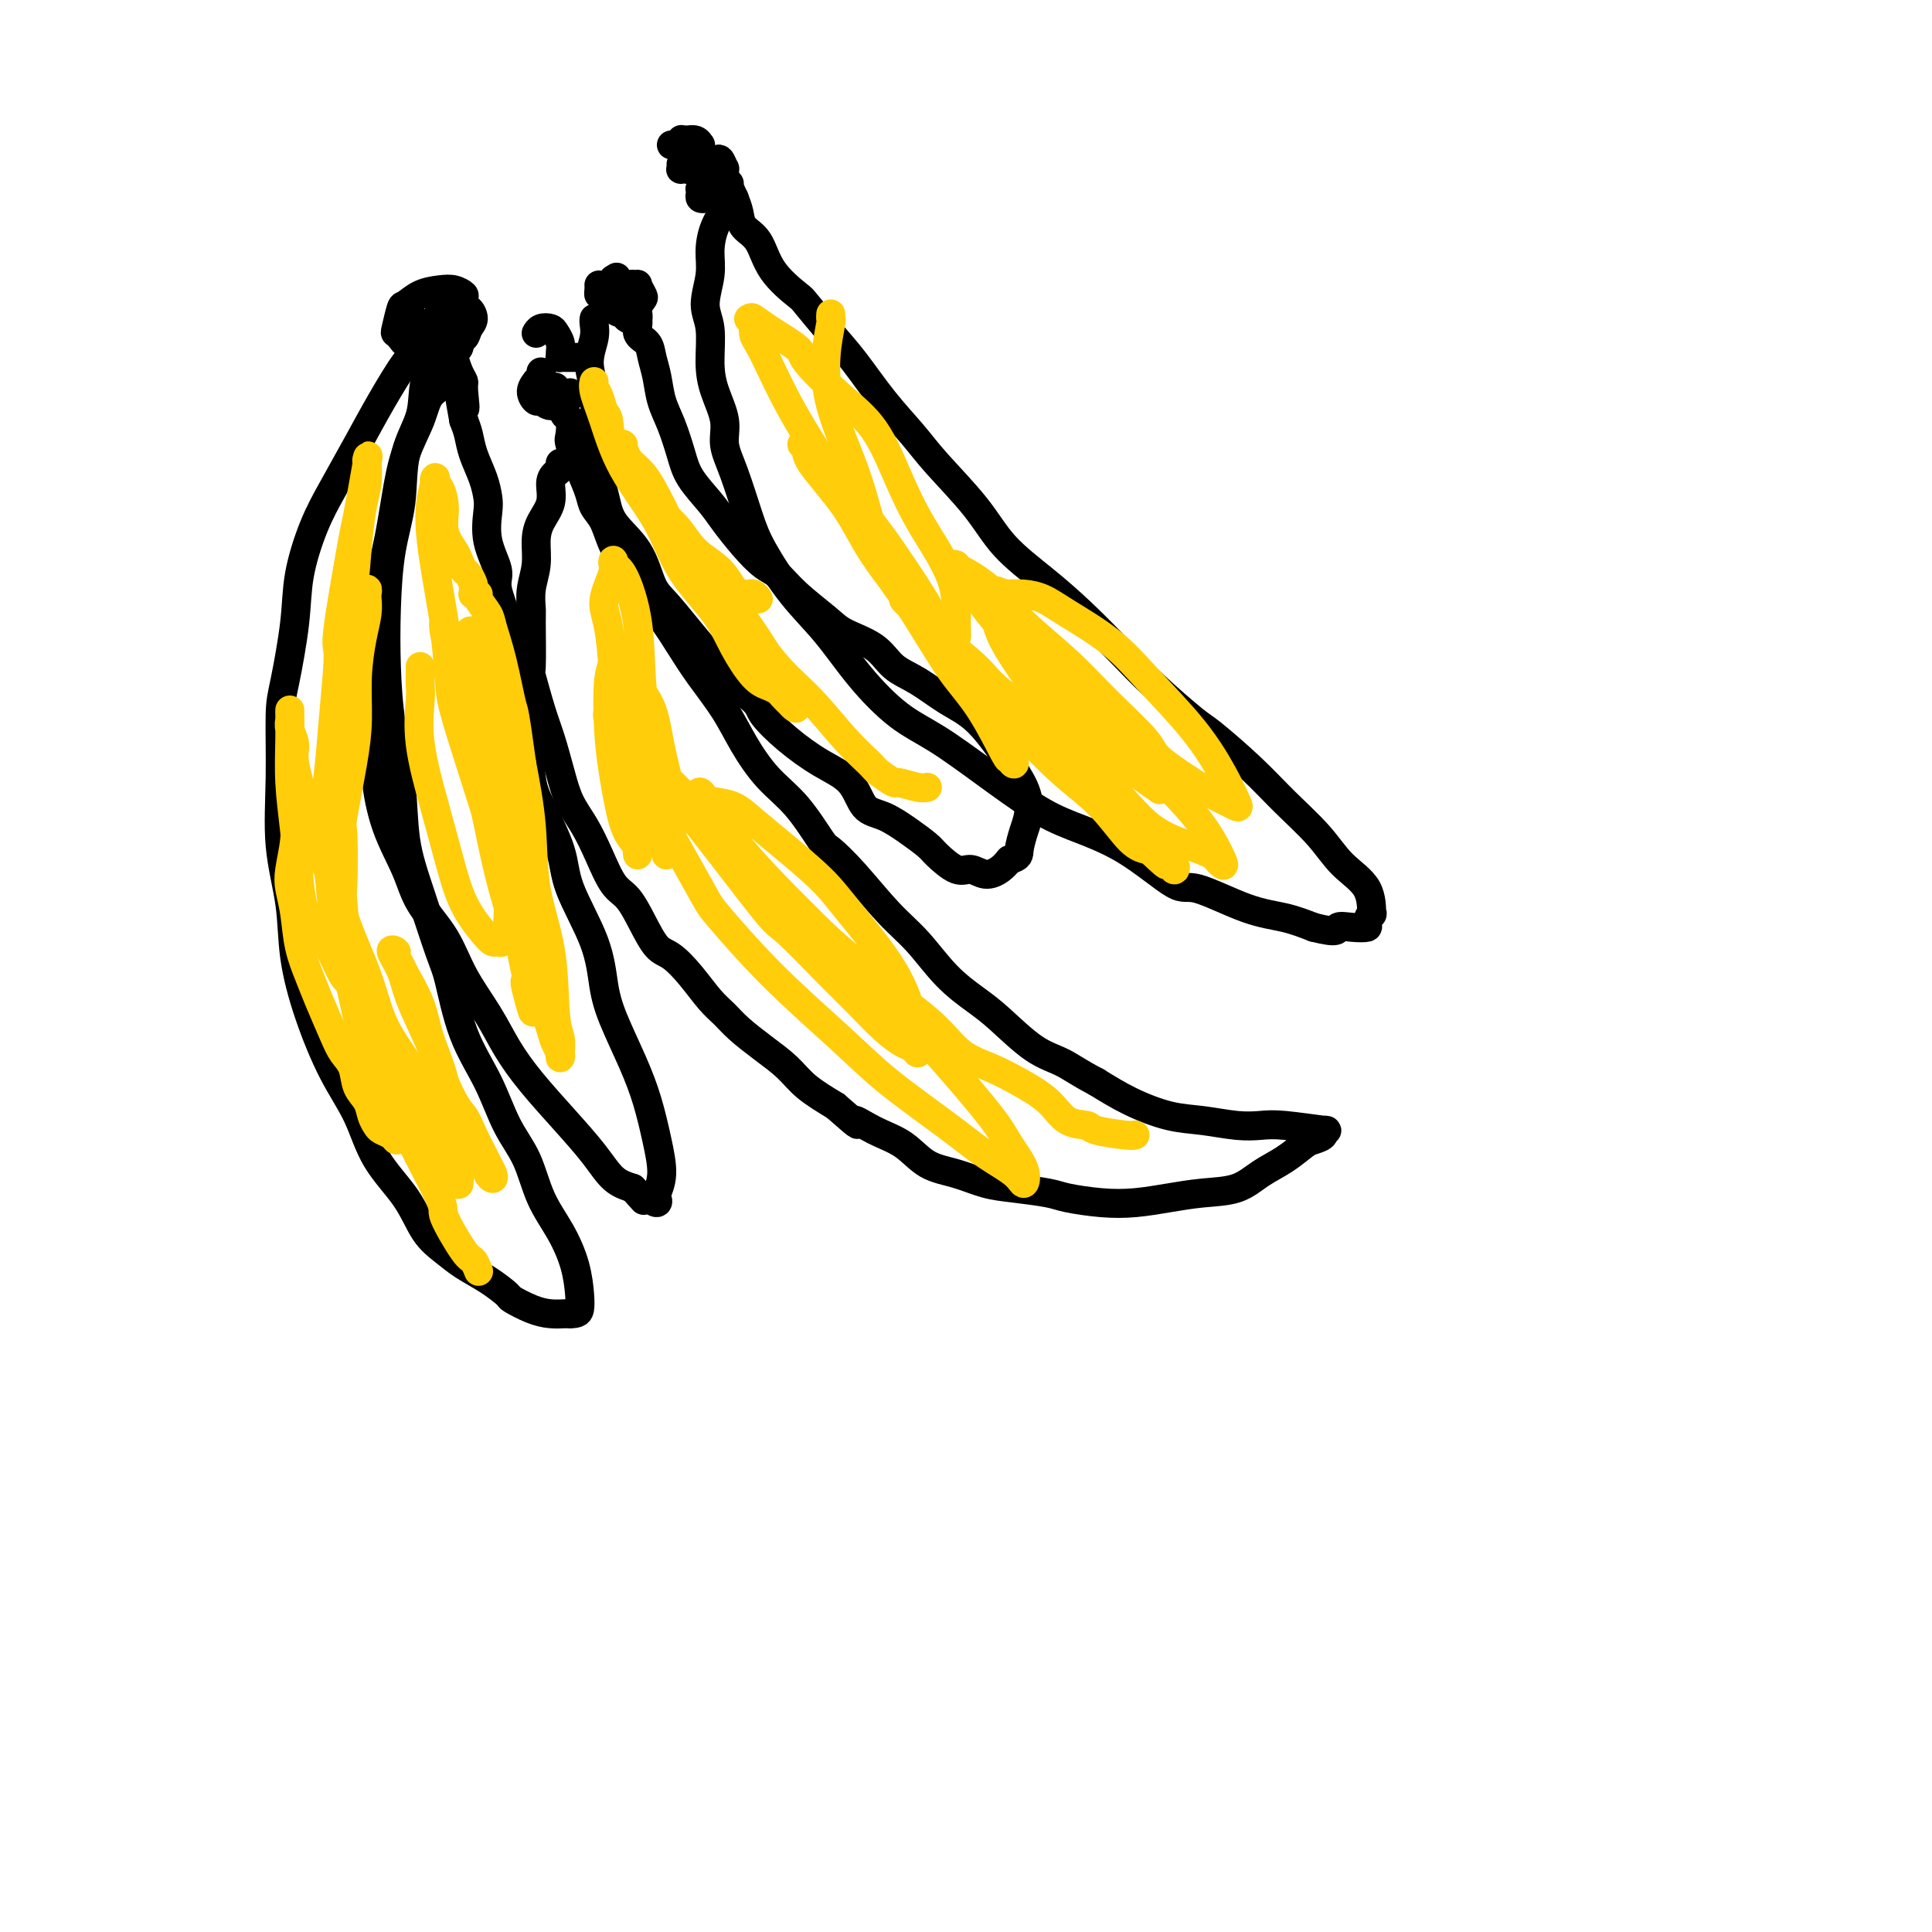
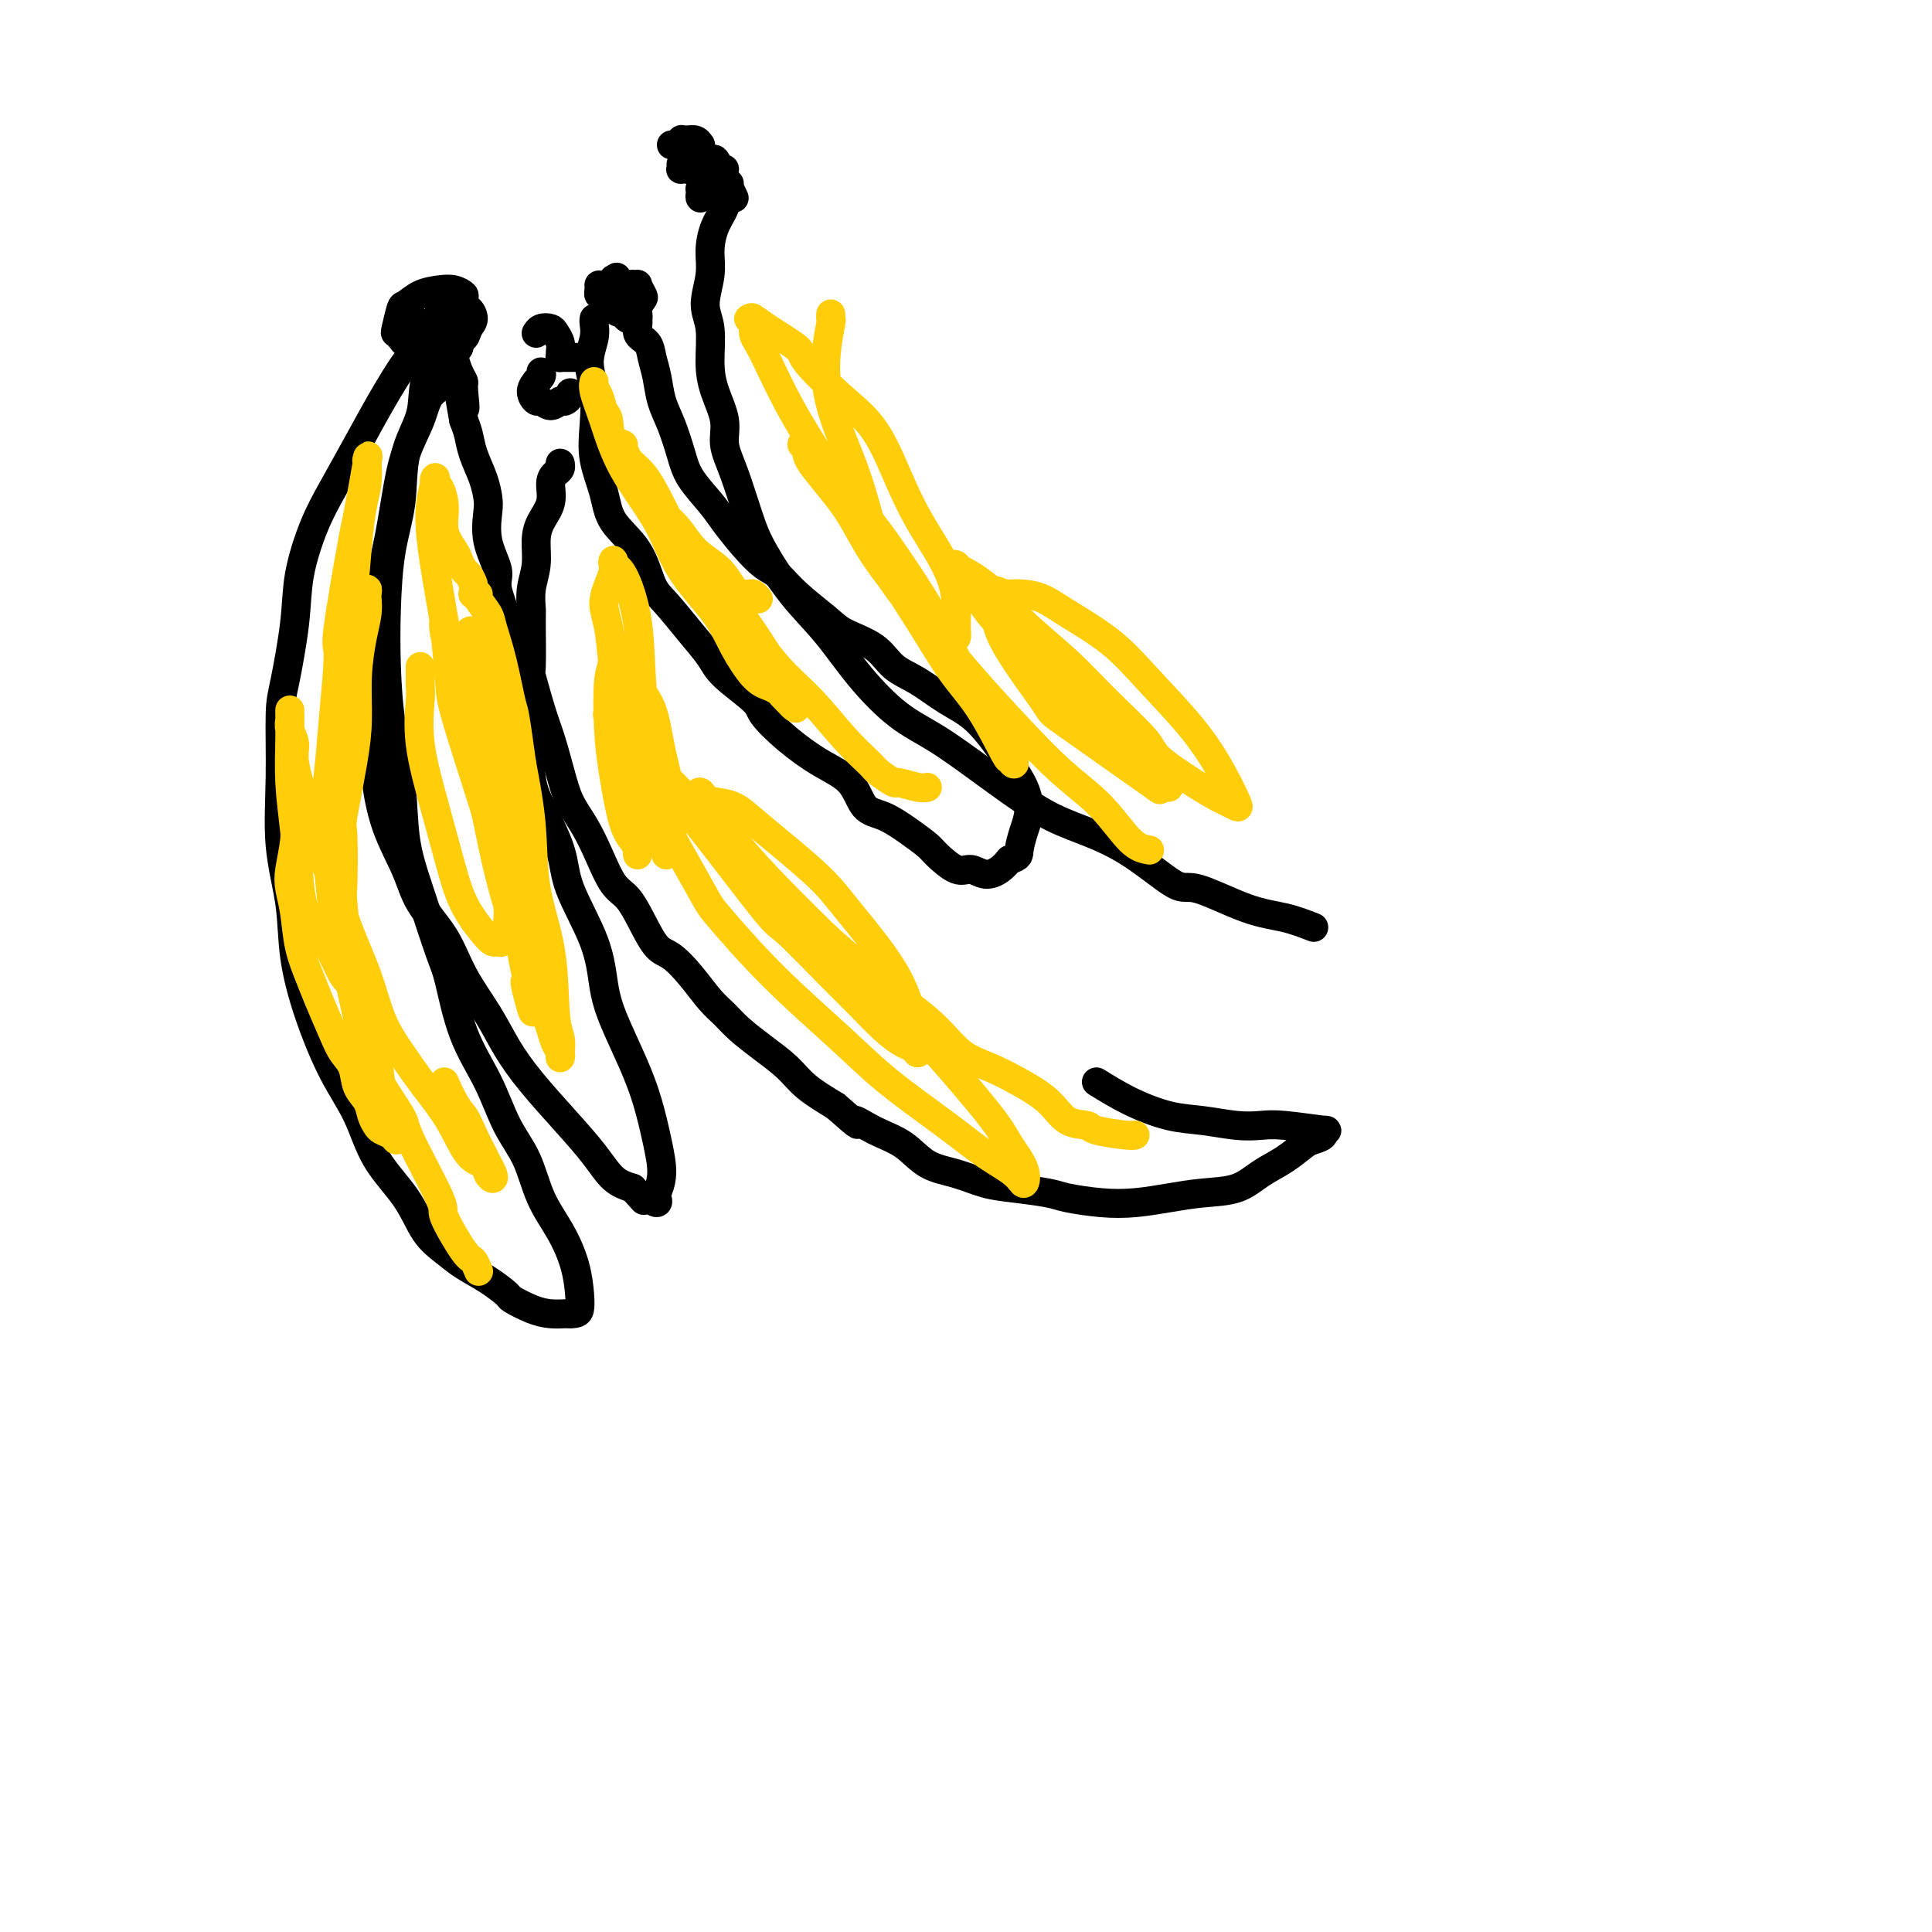
<svg xmlns="http://www.w3.org/2000/svg" viewBox="0 0 400 400" version="1.1">
  <g fill="none" stroke="rgb(0,0,0)" stroke-width="6" stroke-linecap="round" stroke-linejoin="round">
    <path d="M116,96c-0.021,-0.092 -0.042,-0.185 0,0c0.042,0.185 0.148,0.646 0,1c-0.148,0.354 -0.552,0.600 -1,1c-0.448,0.400 -0.942,0.956 -1,2c-0.058,1.044 0.320,2.578 0,4c-0.320,1.422 -1.340,2.731 -2,4c-0.660,1.269 -0.962,2.496 -1,4c-0.038,1.504 0.186,3.284 0,5c-0.186,1.716 -0.784,3.368 -1,5c-0.216,1.632 -0.052,3.244 0,4c0.052,0.756 -0.008,0.657 0,3c0.008,2.343 0.085,7.129 0,9c-0.085,1.871 -0.333,0.828 0,2c0.333,1.172 1.247,4.559 2,7c0.753,2.441 1.345,3.935 2,6c0.655,2.065 1.372,4.700 2,7c0.628,2.300 1.168,4.266 2,6c0.832,1.734 1.955,3.235 3,5c1.045,1.765 2.012,3.793 3,6c0.988,2.207 1.996,4.592 3,6c1.004,1.408 2.004,1.838 3,3c0.996,1.162 1.989,3.056 3,5c1.011,1.944 2.042,3.938 3,5c0.958,1.062 1.844,1.193 3,2c1.156,0.807 2.583,2.291 4,4c1.417,1.709 2.823,3.643 4,5c1.177,1.357 2.126,2.137 3,3c0.874,0.863 1.673,1.809 3,3c1.327,1.191 3.180,2.629 5,4c1.820,1.371 3.605,2.677 5,4c1.395,1.323 2.398,2.664 4,4c1.602,1.336 3.801,2.668 6,4" />
    <path d="M173,229c6.468,5.696 4.139,3.437 4,3c-0.139,-0.437 1.910,0.947 4,2c2.090,1.053 4.219,1.774 6,3c1.781,1.226 3.215,2.959 5,4c1.785,1.041 3.920,1.392 6,2c2.080,0.608 4.105,1.473 6,2c1.895,0.527 3.659,0.716 6,1c2.341,0.284 5.257,0.662 7,1c1.743,0.338 2.312,0.637 4,1c1.688,0.363 4.495,0.789 7,1c2.505,0.211 4.707,0.205 7,0c2.293,-0.205 4.679,-0.610 7,-1c2.321,-0.390 4.579,-0.766 7,-1c2.421,-0.234 5.004,-0.325 7,-1c1.996,-0.675 3.404,-1.935 5,-3c1.596,-1.065 3.378,-1.936 5,-3c1.622,-1.064 3.083,-2.323 4,-3c0.917,-0.677 1.292,-0.774 2,-1c0.708,-0.226 1.751,-0.583 2,-1c0.249,-0.417 -0.297,-0.896 0,-1c0.297,-0.104 1.435,0.165 0,0c-1.435,-0.165 -5.444,-0.764 -8,-1c-2.556,-0.236 -3.658,-0.110 -5,0c-1.342,0.110 -2.923,0.203 -5,0c-2.077,-0.203 -4.649,-0.704 -7,-1c-2.351,-0.296 -4.479,-0.387 -7,-1c-2.521,-0.613 -5.435,-1.746 -8,-3c-2.565,-1.254 -4.783,-2.627 -7,-4" />
-     <path d="M227,224c-3.639,-1.891 -5.238,-3.118 -7,-4c-1.762,-0.882 -3.688,-1.417 -6,-3c-2.312,-1.583 -5.011,-4.212 -7,-6c-1.989,-1.788 -3.269,-2.735 -5,-4c-1.731,-1.265 -3.914,-2.847 -6,-5c-2.086,-2.153 -4.076,-4.876 -6,-7c-1.924,-2.124 -3.783,-3.649 -6,-6c-2.217,-2.351 -4.791,-5.529 -7,-8c-2.209,-2.471 -4.054,-4.234 -5,-5c-0.946,-0.766 -0.993,-0.534 -2,-2c-1.007,-1.466 -2.975,-4.631 -5,-7c-2.025,-2.369 -4.106,-3.941 -6,-6c-1.894,-2.059 -3.601,-4.605 -5,-7c-1.399,-2.395 -2.489,-4.639 -4,-7c-1.511,-2.361 -3.443,-4.840 -5,-7c-1.557,-2.160 -2.739,-4.001 -4,-6c-1.261,-1.999 -2.603,-4.156 -4,-6c-1.397,-1.844 -2.851,-3.375 -4,-5c-1.149,-1.625 -1.995,-3.343 -3,-5c-1.005,-1.657 -2.170,-3.253 -3,-5c-0.830,-1.747 -1.326,-3.645 -2,-5c-0.674,-1.355 -1.526,-2.168 -2,-3c-0.474,-0.832 -0.571,-1.684 -1,-3c-0.429,-1.316 -1.190,-3.097 -2,-5c-0.810,-1.903 -1.670,-3.928 -2,-5c-0.330,-1.072 -0.131,-1.191 0,-2c0.131,-0.809 0.195,-2.308 0,-3c-0.195,-0.692 -0.650,-0.577 -1,-1c-0.350,-0.423 -0.594,-1.383 -1,-2c-0.406,-0.617 -0.973,-0.891 -1,-1c-0.027,-0.109 0.487,-0.055 1,0" />
-     <path d="M116,83c-1.833,-5.000 -0.917,-2.500 0,0" />
    <path d="M151,40c-0.409,-0.076 -0.818,-0.153 -1,0c-0.182,0.153 -0.139,0.534 0,1c0.139,0.466 0.372,1.016 0,2c-0.372,0.984 -1.350,2.403 -2,4c-0.650,1.597 -0.973,3.374 -1,5c-0.027,1.626 0.243,3.101 0,5c-0.243,1.899 -1.000,4.222 -1,6c-0.000,1.778 0.755,3.009 1,5c0.245,1.991 -0.020,4.741 0,7c0.020,2.259 0.327,4.028 1,6c0.673,1.972 1.714,4.148 2,6c0.286,1.852 -0.183,3.382 0,5c0.183,1.618 1.019,3.325 2,6c0.981,2.675 2.107,6.319 3,9c0.893,2.681 1.552,4.398 3,7c1.448,2.602 3.685,6.090 6,9c2.315,2.910 4.709,5.241 7,8c2.291,2.759 4.481,5.946 7,9c2.519,3.054 5.369,5.975 8,8c2.631,2.025 5.045,3.153 8,5c2.955,1.847 6.451,4.412 10,7c3.549,2.588 7.150,5.197 10,7c2.850,1.803 4.948,2.798 8,4c3.052,1.202 7.056,2.612 11,5c3.944,2.388 7.828,5.756 10,7c2.172,1.244 2.634,0.364 5,1c2.366,0.636 6.637,2.787 10,4c3.363,1.213 5.818,1.490 8,2c2.182,0.510 4.091,1.255 6,2" />
-     <path d="M272,192c5.487,1.394 4.703,0.379 5,0c0.297,-0.379 1.673,-0.122 3,0c1.327,0.122 2.605,0.109 3,0c0.395,-0.109 -0.091,-0.313 0,-1c0.091,-0.687 0.761,-1.858 1,-2c0.239,-0.142 0.046,0.743 0,0c-0.046,-0.743 0.053,-3.115 -1,-5c-1.053,-1.885 -3.259,-3.283 -5,-5c-1.741,-1.717 -3.017,-3.754 -5,-6c-1.983,-2.246 -4.671,-4.700 -7,-7c-2.329,-2.300 -4.297,-4.447 -7,-7c-2.703,-2.553 -6.142,-5.514 -8,-7c-1.858,-1.486 -2.135,-1.497 -4,-3c-1.865,-1.503 -5.317,-4.496 -8,-7c-2.683,-2.504 -4.597,-4.518 -7,-7c-2.403,-2.482 -5.293,-5.433 -8,-8c-2.707,-2.567 -5.229,-4.750 -8,-7c-2.771,-2.250 -5.790,-4.566 -8,-7c-2.210,-2.434 -3.613,-4.986 -6,-8c-2.387,-3.014 -5.760,-6.491 -8,-9c-2.240,-2.509 -3.346,-4.049 -5,-6c-1.654,-1.951 -3.854,-4.313 -6,-7c-2.146,-2.687 -4.238,-5.700 -6,-8c-1.762,-2.300 -3.195,-3.887 -5,-6c-1.805,-2.113 -3.983,-4.754 -5,-6c-1.017,-1.246 -0.874,-1.099 -2,-2c-1.126,-0.901 -3.520,-2.849 -5,-5c-1.480,-2.151 -2.046,-4.504 -3,-6c-0.954,-1.496 -2.295,-2.133 -3,-3c-0.705,-0.867 -0.773,-1.962 -1,-3c-0.227,-1.038 -0.614,-2.019 -1,-3" />
    <path d="M152,41c-1.467,-3.000 -1.133,-3.000 -1,-3c0.133,0.000 0.067,0.000 0,0" />
    <path d="M88,71c-0.338,-0.216 -0.676,-0.431 -1,0c-0.324,0.431 -0.635,1.509 -1,2c-0.365,0.491 -0.786,0.395 -2,2c-1.214,1.605 -3.222,4.912 -5,8c-1.778,3.088 -3.326,5.957 -5,9c-1.674,3.043 -3.474,6.260 -5,9c-1.526,2.740 -2.777,5.002 -4,8c-1.223,2.998 -2.418,6.732 -3,10c-0.582,3.268 -0.550,6.070 -1,10c-0.450,3.930 -1.381,8.987 -2,12c-0.619,3.013 -0.924,3.981 -1,7c-0.076,3.019 0.078,8.090 0,13c-0.078,4.910 -0.388,9.658 0,14c0.388,4.342 1.476,8.279 2,12c0.524,3.721 0.486,7.227 1,11c0.514,3.773 1.579,7.812 3,12c1.421,4.188 3.198,8.525 5,12c1.802,3.475 3.630,6.089 5,9c1.370,2.911 2.283,6.120 4,9c1.717,2.880 4.236,5.431 6,8c1.764,2.569 2.771,5.154 4,7c1.229,1.846 2.680,2.952 4,4c1.320,1.048 2.509,2.039 4,3c1.491,0.961 3.284,1.893 5,3c1.716,1.107 3.356,2.388 4,3c0.644,0.612 0.291,0.556 1,1c0.709,0.444 2.479,1.387 4,2c1.521,0.613 2.794,0.896 4,1c1.206,0.104 2.345,0.030 3,0c0.655,-0.030 0.828,-0.015 1,0" />
    <path d="M118,272c1.683,0.037 1.892,-0.370 2,-1c0.108,-0.630 0.116,-1.482 0,-3c-0.116,-1.518 -0.355,-3.700 -1,-6c-0.645,-2.300 -1.697,-4.716 -3,-7c-1.303,-2.284 -2.859,-4.436 -4,-7c-1.141,-2.564 -1.867,-5.541 -3,-8c-1.133,-2.459 -2.672,-4.401 -4,-7c-1.328,-2.599 -2.445,-5.854 -4,-9c-1.555,-3.146 -3.548,-6.184 -5,-10c-1.452,-3.816 -2.363,-8.410 -3,-11c-0.637,-2.590 -1.000,-3.177 -2,-6c-1.000,-2.823 -2.636,-7.881 -4,-12c-1.364,-4.119 -2.457,-7.299 -3,-11c-0.543,-3.701 -0.536,-7.921 -1,-12c-0.464,-4.079 -1.399,-8.015 -2,-12c-0.601,-3.985 -0.868,-8.020 -1,-12c-0.132,-3.980 -0.130,-7.907 0,-12c0.130,-4.093 0.386,-8.354 1,-12c0.614,-3.646 1.585,-6.678 2,-10c0.415,-3.322 0.272,-6.933 1,-10c0.728,-3.067 2.325,-5.590 3,-8c0.675,-2.410 0.428,-4.708 1,-7c0.572,-2.292 1.962,-4.579 3,-7c1.038,-2.421 1.725,-4.978 2,-6c0.275,-1.022 0.137,-0.511 0,0" />
    <path d="M91,61c0.000,0.791 0.000,1.582 0,2c-0.000,0.418 -0.001,0.462 0,1c0.001,0.538 0.003,1.569 0,2c-0.003,0.431 -0.012,0.260 0,1c0.012,0.740 0.043,2.389 0,3c-0.043,0.611 -0.162,0.183 0,0c0.162,-0.183 0.603,-0.123 1,0c0.397,0.123 0.749,0.307 1,0c0.251,-0.307 0.402,-1.105 1,-2c0.598,-0.895 1.645,-1.886 2,-3c0.355,-1.114 0.020,-2.349 0,-3c-0.020,-0.651 0.275,-0.717 0,-1c-0.275,-0.283 -1.120,-0.784 -2,-1c-0.880,-0.216 -1.794,-0.149 -3,0c-1.206,0.149 -2.702,0.379 -4,1c-1.298,0.621 -2.397,1.633 -3,2c-0.603,0.367 -0.708,0.089 -1,1c-0.292,0.911 -0.770,3.011 -1,4c-0.230,0.989 -0.211,0.868 0,1c0.211,0.132 0.616,0.515 1,1c0.384,0.485 0.748,1.070 1,1c0.252,-0.070 0.393,-0.794 1,-1c0.607,-0.206 1.680,0.105 2,0c0.320,-0.105 -0.114,-0.627 0,-1c0.114,-0.373 0.776,-0.597 1,-1c0.224,-0.403 0.008,-0.984 0,-1c-0.008,-0.016 0.190,0.534 0,1c-0.190,0.466 -0.769,0.847 -1,1c-0.231,0.153 -0.116,0.076 0,0" />
    <path d="M112,77c0.123,0.298 0.246,0.595 0,1c-0.246,0.405 -0.862,0.916 -1,1c-0.138,0.084 0.204,-0.260 0,0c-0.204,0.260 -0.952,1.123 -1,2c-0.048,0.877 0.603,1.766 1,2c0.397,0.234 0.541,-0.189 1,0c0.459,0.189 1.233,0.988 2,1c0.767,0.012 1.527,-0.765 2,-1c0.473,-0.235 0.659,0.070 1,0c0.341,-0.070 0.837,-0.516 1,-1c0.163,-0.484 -0.008,-1.006 0,-1c0.008,0.006 0.194,0.540 0,1c-0.194,0.460 -0.770,0.846 -1,1c-0.230,0.154 -0.115,0.077 0,0" />
    <path d="M141,34c0.024,0.420 0.048,0.840 0,1c-0.048,0.160 -0.167,0.059 0,0c0.167,-0.059 0.619,-0.075 1,0c0.381,0.075 0.691,0.242 1,0c0.309,-0.242 0.619,-0.892 1,-1c0.381,-0.108 0.835,0.326 1,0c0.165,-0.326 0.042,-1.412 0,-2c-0.042,-0.588 -0.004,-0.679 0,-1c0.004,-0.321 -0.026,-0.872 0,-1c0.026,-0.128 0.110,0.166 0,0c-0.110,-0.166 -0.412,-0.791 -1,-1c-0.588,-0.209 -1.461,-0.003 -2,0c-0.539,0.003 -0.743,-0.199 -1,0c-0.257,0.199 -0.566,0.799 -1,1c-0.434,0.201 -0.993,0.002 -1,0c-0.007,-0.002 0.536,0.192 1,0c0.464,-0.192 0.847,-0.769 1,-1c0.153,-0.231 0.077,-0.115 0,0" />
    <path d="M120,74c-0.303,-0.000 -0.607,-0.000 -1,0c-0.393,0.000 -0.876,0.001 -1,0c-0.124,-0.001 0.110,-0.002 0,0c-0.110,0.002 -0.565,0.009 -1,0c-0.435,-0.009 -0.852,-0.033 -1,0c-0.148,0.033 -0.028,0.125 0,0c0.028,-0.125 -0.038,-0.465 0,-1c0.038,-0.535 0.178,-1.264 0,-2c-0.178,-0.736 -0.675,-1.479 -1,-2c-0.325,-0.521 -0.479,-0.820 -1,-1c-0.521,-0.180 -1.410,-0.241 -2,0c-0.590,0.241 -0.883,0.783 -1,1c-0.117,0.217 -0.059,0.108 0,0" />
-     <path d="M150,35c-0.334,0.027 -0.668,0.053 -1,0c-0.332,-0.053 -0.664,-0.187 -1,0c-0.336,0.187 -0.678,0.694 -1,1c-0.322,0.306 -0.623,0.411 -1,1c-0.377,0.589 -0.830,1.661 -1,2c-0.170,0.339 -0.058,-0.056 0,0c0.058,0.056 0.060,0.561 0,1c-0.060,0.439 -0.184,0.811 0,1c0.184,0.189 0.676,0.197 1,0c0.324,-0.197 0.480,-0.597 1,-1c0.520,-0.403 1.404,-0.810 2,-1c0.596,-0.190 0.902,-0.164 1,-1c0.098,-0.836 -0.013,-2.536 0,-3c0.013,-0.464 0.151,0.306 0,0c-0.151,-0.306 -0.590,-1.690 -1,-2c-0.410,-0.310 -0.790,0.453 -1,1c-0.210,0.547 -0.249,0.878 0,1c0.249,0.122 0.785,0.035 1,0c0.215,-0.035 0.107,-0.017 0,0" />
+     <path d="M150,35c-0.334,0.027 -0.668,0.053 -1,0c-0.332,-0.053 -0.664,-0.187 -1,0c-0.336,0.187 -0.678,0.694 -1,1c-0.322,0.306 -0.623,0.411 -1,1c-0.377,0.589 -0.830,1.661 -1,2c-0.170,0.339 -0.058,-0.056 0,0c0.058,0.056 0.060,0.561 0,1c-0.060,0.439 -0.184,0.811 0,1c0.324,-0.197 0.480,-0.597 1,-1c0.520,-0.403 1.404,-0.810 2,-1c0.596,-0.190 0.902,-0.164 1,-1c0.098,-0.836 -0.013,-2.536 0,-3c0.013,-0.464 0.151,0.306 0,0c-0.151,-0.306 -0.590,-1.690 -1,-2c-0.410,-0.310 -0.790,0.453 -1,1c-0.210,0.547 -0.249,0.878 0,1c0.249,0.122 0.785,0.035 1,0c0.215,-0.035 0.107,-0.017 0,0" />
    <path d="M95,71c0.085,0.342 0.171,0.684 0,1c-0.171,0.316 -0.597,0.606 -1,1c-0.403,0.394 -0.783,0.892 -1,2c-0.217,1.108 -0.271,2.826 -1,4c-0.729,1.174 -2.134,1.805 -3,3c-0.866,1.195 -1.192,2.954 -2,5c-0.808,2.046 -2.096,4.379 -3,7c-0.904,2.621 -1.423,5.529 -2,9c-0.577,3.471 -1.214,7.506 -2,11c-0.786,3.494 -1.723,6.449 -2,10c-0.277,3.551 0.107,7.698 0,11c-0.107,3.302 -0.704,5.759 -1,8c-0.296,2.241 -0.290,4.268 0,7c0.290,2.732 0.866,6.171 1,8c0.134,1.829 -0.172,2.047 0,4c0.172,1.953 0.824,5.639 2,9c1.176,3.361 2.877,6.396 4,9c1.123,2.604 1.668,4.778 3,7c1.332,2.222 3.452,4.492 5,7c1.548,2.508 2.523,5.253 4,8c1.477,2.747 3.455,5.497 5,8c1.545,2.503 2.657,4.761 4,7c1.343,2.239 2.918,4.459 5,7c2.082,2.541 4.671,5.403 7,8c2.329,2.597 4.396,4.930 6,7c1.604,2.070 2.744,3.877 4,5c1.256,1.123 2.628,1.561 4,2" />
    <path d="M131,246c4.447,4.960 2.563,2.858 2,2c-0.563,-0.858 0.193,-0.474 1,0c0.807,0.474 1.664,1.039 2,1c0.336,-0.039 0.151,-0.682 0,-1c-0.151,-0.318 -0.269,-0.310 0,-1c0.269,-0.690 0.924,-2.076 1,-4c0.076,-1.924 -0.428,-4.384 -1,-7c-0.572,-2.616 -1.214,-5.387 -2,-8c-0.786,-2.613 -1.717,-5.068 -3,-8c-1.283,-2.932 -2.918,-6.341 -4,-9c-1.082,-2.659 -1.610,-4.567 -2,-7c-0.390,-2.433 -0.644,-5.391 -2,-9c-1.356,-3.609 -3.816,-7.867 -5,-11c-1.184,-3.133 -1.091,-5.139 -2,-8c-0.909,-2.861 -2.820,-6.576 -4,-9c-1.180,-2.424 -1.631,-3.558 -2,-6c-0.369,-2.442 -0.657,-6.194 -1,-8c-0.343,-1.806 -0.741,-1.667 -1,-3c-0.259,-1.333 -0.379,-4.140 -1,-7c-0.621,-2.860 -1.743,-5.775 -2,-8c-0.257,-2.225 0.352,-3.762 0,-6c-0.352,-2.238 -1.663,-5.179 -2,-7c-0.337,-1.821 0.300,-2.523 0,-4c-0.300,-1.477 -1.537,-3.728 -2,-6c-0.463,-2.272 -0.151,-4.565 0,-6c0.151,-1.435 0.143,-2.012 0,-3c-0.143,-0.988 -0.420,-2.389 -1,-4c-0.580,-1.611 -1.464,-3.434 -2,-5c-0.536,-1.566 -0.725,-2.876 -1,-4c-0.275,-1.124 -0.638,-2.062 -1,-3" />
    <path d="M96,87c-2.163,-11.973 -0.569,-4.904 0,-3c0.569,1.904 0.115,-1.355 0,-3c-0.115,-1.645 0.109,-1.676 0,-2c-0.109,-0.324 -0.550,-0.942 -1,-2c-0.450,-1.058 -0.909,-2.556 -1,-3c-0.091,-0.444 0.186,0.165 0,0c-0.186,-0.165 -0.834,-1.106 -1,-2c-0.166,-0.894 0.152,-1.742 0,-2c-0.152,-0.258 -0.773,0.075 -1,0c-0.227,-0.075 -0.061,-0.559 0,-1c0.061,-0.441 0.017,-0.840 0,-1c-0.017,-0.160 -0.009,-0.080 0,0" />
    <path d="M91,70c0.426,-0.011 0.852,-0.021 1,0c0.148,0.021 0.018,0.074 0,0c-0.018,-0.074 0.075,-0.275 0,0c-0.075,0.275 -0.317,1.025 0,1c0.317,-0.025 1.192,-0.824 2,-1c0.808,-0.176 1.547,0.270 2,0c0.453,-0.270 0.619,-1.256 1,-2c0.381,-0.744 0.978,-1.246 1,-2c0.022,-0.754 -0.530,-1.759 -1,-2c-0.470,-0.241 -0.857,0.281 -1,1c-0.143,0.719 -0.041,1.634 0,2c0.041,0.366 0.020,0.183 0,0" />
    <path d="M123,66c0.010,-0.053 0.020,-0.106 0,0c-0.020,0.106 -0.072,0.371 0,1c0.072,0.629 0.266,1.621 0,3c-0.266,1.379 -0.993,3.144 -1,5c-0.007,1.856 0.705,3.804 1,6c0.295,2.196 0.172,4.639 0,7c-0.172,2.361 -0.394,4.638 0,7c0.394,2.362 1.405,4.807 2,7c0.595,2.193 0.773,4.133 2,6c1.227,1.867 3.501,3.661 5,6c1.499,2.339 2.221,5.222 3,7c0.779,1.778 1.614,2.451 3,4c1.386,1.549 3.324,3.974 5,6c1.676,2.026 3.089,3.654 4,5c0.911,1.346 1.319,2.412 3,4c1.681,1.588 4.635,3.700 6,5c1.365,1.300 1.141,1.788 2,3c0.859,1.212 2.802,3.149 5,5c2.198,1.851 4.653,3.615 7,5c2.347,1.385 4.587,2.392 6,4c1.413,1.608 2.001,3.819 3,5c0.999,1.181 2.410,1.333 4,2c1.590,0.667 3.359,1.848 5,3c1.641,1.152 3.152,2.275 4,3c0.848,0.725 1.032,1.054 2,2c0.968,0.946 2.721,2.510 4,3c1.279,0.490 2.085,-0.096 3,0c0.915,0.096 1.939,0.872 3,1c1.061,0.128 2.160,-0.392 3,-1c0.840,-0.608 1.420,-1.304 2,-2" />
    <path d="M209,178c2.111,-0.568 1.890,-0.989 2,-2c0.110,-1.011 0.551,-2.613 1,-4c0.449,-1.387 0.905,-2.559 1,-4c0.095,-1.441 -0.171,-3.150 -1,-5c-0.829,-1.850 -2.223,-3.839 -3,-5c-0.777,-1.161 -0.939,-1.492 -2,-3c-1.061,-1.508 -3.022,-4.192 -5,-6c-1.978,-1.808 -3.972,-2.739 -6,-4c-2.028,-1.261 -4.091,-2.853 -6,-4c-1.909,-1.147 -3.665,-1.849 -5,-3c-1.335,-1.151 -2.248,-2.749 -4,-4c-1.752,-1.251 -4.345,-2.154 -6,-3c-1.655,-0.846 -2.374,-1.635 -4,-3c-1.626,-1.365 -4.158,-3.306 -6,-5c-1.842,-1.694 -2.995,-3.141 -4,-4c-1.005,-0.859 -1.862,-1.131 -3,-2c-1.138,-0.869 -2.556,-2.334 -4,-4c-1.444,-1.666 -2.915,-3.533 -4,-5c-1.085,-1.467 -1.786,-2.533 -3,-4c-1.214,-1.467 -2.941,-3.333 -4,-5c-1.059,-1.667 -1.450,-3.135 -2,-5c-0.550,-1.865 -1.259,-4.128 -2,-6c-0.741,-1.872 -1.513,-3.354 -2,-5c-0.487,-1.646 -0.689,-3.456 -1,-5c-0.311,-1.544 -0.732,-2.822 -1,-4c-0.268,-1.178 -0.383,-2.256 -1,-3c-0.617,-0.744 -1.737,-1.155 -2,-2c-0.263,-0.845 0.332,-2.123 0,-3c-0.332,-0.877 -1.589,-1.351 -2,-2c-0.411,-0.649 0.026,-1.471 0,-2c-0.026,-0.529 -0.513,-0.764 -1,-1" />
    <path d="M129,61c-2.333,-6.333 -1.167,-3.167 0,0" />
    <path d="M124,59c0.018,0.287 0.036,0.573 0,1c-0.036,0.427 -0.127,0.993 0,1c0.127,0.007 0.473,-0.547 1,0c0.527,0.547 1.237,2.193 2,3c0.763,0.807 1.581,0.773 2,1c0.419,0.227 0.439,0.714 1,1c0.561,0.286 1.663,0.370 2,0c0.337,-0.370 -0.091,-1.195 0,-2c0.091,-0.805 0.699,-1.591 1,-2c0.301,-0.409 0.293,-0.443 0,-1c-0.293,-0.557 -0.873,-1.638 -1,-2c-0.127,-0.362 0.198,-0.003 0,0c-0.198,0.003 -0.919,-0.348 -2,0c-1.081,0.348 -2.520,1.397 -3,2c-0.480,0.603 -0.000,0.761 0,1c0.000,0.239 -0.480,0.558 -1,1c-0.520,0.442 -1.082,1.006 -1,1c0.082,-0.006 0.807,-0.583 1,-1c0.193,-0.417 -0.145,-0.673 0,-1c0.145,-0.327 0.772,-0.726 1,-1c0.228,-0.274 0.057,-0.424 0,-1c-0.057,-0.576 -0.002,-1.580 0,-2c0.002,-0.420 -0.051,-0.257 0,0c0.051,0.257 0.206,0.608 0,1c-0.206,0.392 -0.773,0.826 -1,1c-0.227,0.174 -0.113,0.087 0,0" />
  </g>
  <g fill="none" stroke="rgb(255,205,10)" stroke-width="6" stroke-linecap="round" stroke-linejoin="round">
    <path d="M61,163c0.008,0.502 0.015,1.004 0,2c-0.015,0.996 -0.053,2.487 0,4c0.053,1.513 0.198,3.050 0,5c-0.198,1.950 -0.741,4.314 -1,6c-0.259,1.686 -0.236,2.695 0,4c0.236,1.305 0.686,2.905 1,5c0.314,2.095 0.492,4.686 1,7c0.508,2.314 1.344,4.351 2,6c0.656,1.649 1.130,2.910 2,5c0.870,2.090 2.135,5.010 3,7c0.865,1.990 1.331,3.050 2,4c0.669,0.950 1.541,1.788 2,3c0.459,1.212 0.503,2.797 1,4c0.497,1.203 1.446,2.024 2,3c0.554,0.976 0.712,2.108 1,3c0.288,0.892 0.705,1.545 1,2c0.295,0.455 0.470,0.714 1,1c0.530,0.286 1.417,0.599 2,1c0.583,0.401 0.862,0.888 1,1c0.138,0.112 0.136,-0.153 0,-1c-0.136,-0.847 -0.407,-2.276 -1,-4c-0.593,-1.724 -1.507,-3.743 -2,-6c-0.493,-2.257 -0.563,-4.751 -1,-7c-0.437,-2.249 -1.241,-4.252 -2,-6c-0.759,-1.748 -1.474,-3.240 -2,-5c-0.526,-1.760 -0.865,-3.789 -1,-5c-0.135,-1.211 -0.068,-1.606 0,-2" />
-     <path d="M73,200c-1.547,-5.966 -0.914,-2.883 -1,-2c-0.086,0.883 -0.892,-0.436 -1,-1c-0.108,-0.564 0.482,-0.372 1,0c0.518,0.372 0.963,0.925 2,3c1.037,2.075 2.667,5.673 4,9c1.333,3.327 2.371,6.385 4,10c1.629,3.615 3.851,7.789 5,10c1.149,2.211 1.226,2.458 2,4c0.774,1.542 2.245,4.377 3,6c0.755,1.623 0.793,2.034 1,3c0.207,0.966 0.584,2.488 1,3c0.416,0.512 0.871,0.013 1,0c0.129,-0.013 -0.066,0.459 0,0c0.066,-0.459 0.395,-1.849 0,-4c-0.395,-2.151 -1.514,-5.063 -2,-8c-0.486,-2.937 -0.339,-5.899 -1,-9c-0.661,-3.101 -2.129,-6.340 -3,-9c-0.871,-2.660 -1.146,-4.740 -2,-7c-0.854,-2.260 -2.287,-4.700 -3,-6c-0.713,-1.300 -0.706,-1.462 -1,-2c-0.294,-0.538 -0.887,-1.453 -1,-2c-0.113,-0.547 0.256,-0.725 0,-1c-0.256,-0.275 -1.135,-0.645 -1,0c0.135,0.645 1.284,2.307 2,4c0.716,1.693 1.001,3.417 2,6c0.999,2.583 2.714,6.024 4,9c1.286,2.976 2.143,5.488 3,8" />
    <path d="M92,224c2.361,5.423 3.263,5.981 4,7c0.737,1.019 1.309,2.498 2,4c0.691,1.502 1.502,3.028 2,4c0.498,0.972 0.682,1.392 1,2c0.318,0.608 0.771,1.405 1,2c0.229,0.595 0.236,0.990 0,1c-0.236,0.010 -0.715,-0.364 -1,-1c-0.285,-0.636 -0.375,-1.533 -1,-2c-0.625,-0.467 -1.784,-0.505 -3,-2c-1.216,-1.495 -2.487,-4.447 -4,-7c-1.513,-2.553 -3.266,-4.708 -5,-7c-1.734,-2.292 -3.449,-4.723 -5,-7c-1.551,-2.277 -2.937,-4.401 -4,-7c-1.063,-2.599 -1.803,-5.675 -3,-9c-1.197,-3.325 -2.850,-6.900 -4,-10c-1.150,-3.100 -1.796,-5.725 -3,-9c-1.204,-3.275 -2.968,-7.199 -4,-10c-1.032,-2.801 -1.334,-4.481 -2,-7c-0.666,-2.519 -1.695,-5.879 -2,-8c-0.305,-2.121 0.114,-3.003 0,-4c-0.114,-0.997 -0.763,-2.109 -1,-3c-0.237,-0.891 -0.063,-1.562 0,-2c0.063,-0.438 0.016,-0.645 0,-1c-0.016,-0.355 -0.001,-0.858 0,-1c0.001,-0.142 -0.011,0.078 0,1c0.011,0.922 0.044,2.546 0,5c-0.044,2.454 -0.166,5.738 0,9c0.166,3.262 0.619,6.504 1,10c0.381,3.496 0.691,7.248 1,11" />
    <path d="M62,183c0.774,6.861 1.710,6.514 3,8c1.290,1.486 2.935,4.805 4,7c1.065,2.195 1.550,3.266 2,4c0.450,0.734 0.867,1.131 1,1c0.133,-0.131 -0.016,-0.789 0,-1c0.016,-0.211 0.199,0.026 0,-3c-0.199,-3.026 -0.779,-9.314 -1,-12c-0.221,-2.686 -0.083,-1.768 0,-4c0.083,-2.232 0.113,-7.612 0,-10c-0.113,-2.388 -0.367,-1.782 0,-4c0.367,-2.218 1.356,-7.258 2,-11c0.644,-3.742 0.943,-6.187 1,-9c0.057,-2.813 -0.129,-5.996 0,-9c0.129,-3.004 0.571,-5.829 1,-8c0.429,-2.171 0.844,-3.686 1,-5c0.156,-1.314 0.054,-2.426 0,-3c-0.054,-0.574 -0.058,-0.610 0,-1c0.058,-0.390 0.180,-1.134 0,-1c-0.180,0.134 -0.661,1.146 -1,2c-0.339,0.854 -0.536,1.552 -1,3c-0.464,1.448 -1.196,3.647 -2,6c-0.804,2.353 -1.680,4.859 -2,7c-0.320,2.141 -0.086,3.916 0,5c0.086,1.084 0.022,1.479 0,2c-0.022,0.521 -0.003,1.170 0,2c0.003,0.830 -0.009,1.841 0,2c0.009,0.159 0.041,-0.534 0,-1c-0.041,-0.466 -0.155,-0.705 0,-3c0.155,-2.295 0.577,-6.648 1,-11" />
    <path d="M71,136c0.559,-4.462 1.456,-9.115 2,-13c0.544,-3.885 0.734,-7.000 1,-10c0.266,-3.000 0.609,-5.883 1,-8c0.391,-2.117 0.829,-3.468 1,-5c0.171,-1.532 0.073,-3.243 0,-4c-0.073,-0.757 -0.122,-0.558 0,-1c0.122,-0.442 0.416,-1.523 0,1c-0.416,2.523 -1.540,8.650 -2,11c-0.460,2.350 -0.255,0.924 -1,5c-0.745,4.076 -2.439,13.655 -3,18c-0.561,4.345 0.010,3.457 0,6c-0.010,2.543 -0.603,8.518 -1,13c-0.397,4.482 -0.598,7.470 -1,11c-0.402,3.530 -1.006,7.602 -1,11c0.006,3.398 0.620,6.122 1,9c0.380,2.878 0.525,5.911 1,9c0.475,3.089 1.280,6.236 2,9c0.720,2.764 1.353,5.147 2,8c0.647,2.853 1.306,6.177 2,9c0.694,2.823 1.422,5.146 3,8c1.578,2.854 4.005,6.240 5,8c0.995,1.760 0.556,1.895 2,5c1.444,3.105 4.769,9.179 6,12c1.231,2.821 0.369,2.388 1,4c0.631,1.612 2.757,5.267 4,7c1.243,1.733 1.604,1.543 2,2c0.396,0.457 0.827,1.559 1,2c0.173,0.441 0.086,0.220 0,0" />
    <path d="M87,138c0.005,0.660 0.010,1.319 0,2c-0.010,0.681 -0.036,1.382 0,2c0.036,0.618 0.133,1.153 0,3c-0.133,1.847 -0.495,5.005 0,9c0.495,3.995 1.849,8.826 3,13c1.151,4.174 2.101,7.693 3,11c0.899,3.307 1.746,6.404 3,9c1.254,2.596 2.914,4.691 4,6c1.086,1.309 1.599,1.833 2,2c0.401,0.167 0.690,-0.023 1,0c0.310,0.023 0.639,0.261 1,0c0.361,-0.261 0.753,-1.020 1,-3c0.247,-1.980 0.350,-5.183 0,-9c-0.350,-3.817 -1.154,-8.250 -2,-13c-0.846,-4.750 -1.733,-9.817 -3,-14c-1.267,-4.183 -2.915,-7.484 -4,-10c-1.085,-2.516 -1.608,-4.248 -2,-6c-0.392,-1.752 -0.654,-3.522 -1,-5c-0.346,-1.478 -0.774,-2.662 -1,-4c-0.226,-1.338 -0.248,-2.828 0,-1c0.248,1.828 0.766,6.974 1,10c0.234,3.026 0.185,3.930 1,7c0.815,3.070 2.494,8.304 4,13c1.506,4.696 2.838,8.852 4,13c1.162,4.148 2.154,8.288 3,11c0.846,2.712 1.546,3.995 2,6c0.454,2.005 0.661,4.732 1,7c0.339,2.268 0.811,4.077 1,5c0.189,0.923 0.094,0.962 0,1" />
    <path d="M109,203c2.620,11.650 0.671,4.774 0,2c-0.671,-2.774 -0.062,-1.446 0,-3c0.062,-1.554 -0.422,-5.990 -1,-10c-0.578,-4.010 -1.249,-7.593 -2,-14c-0.751,-6.407 -1.581,-15.637 -2,-20c-0.419,-4.363 -0.428,-3.858 -1,-6c-0.572,-2.142 -1.708,-6.931 -2,-9c-0.292,-2.069 0.258,-1.419 0,-3c-0.258,-1.581 -1.326,-5.394 -2,-7c-0.674,-1.606 -0.953,-1.006 -1,-1c-0.047,0.006 0.140,-0.581 0,-1c-0.140,-0.419 -0.606,-0.668 -1,0c-0.394,0.668 -0.714,2.255 -1,5c-0.286,2.745 -0.537,6.647 0,11c0.537,4.353 1.862,9.155 3,14c1.138,4.845 2.087,9.731 3,14c0.913,4.269 1.788,7.920 3,12c1.212,4.080 2.759,8.588 4,12c1.241,3.412 2.175,5.727 3,8c0.825,2.273 1.541,4.502 2,6c0.459,1.498 0.660,2.263 1,3c0.340,0.737 0.820,1.447 1,2c0.180,0.553 0.061,0.951 0,1c-0.061,0.049 -0.066,-0.249 0,-1c0.066,-0.751 0.201,-1.956 0,-3c-0.201,-1.044 -0.739,-1.929 -1,-5c-0.261,-3.071 -0.245,-8.328 -1,-13c-0.755,-4.672 -2.280,-8.758 -3,-13c-0.720,-4.242 -0.634,-8.641 -1,-13c-0.366,-4.359 -1.183,-8.680 -2,-13" />
    <path d="M108,158c-1.600,-11.712 -1.599,-10.494 -2,-12c-0.401,-1.506 -1.203,-5.738 -2,-9c-0.797,-3.262 -1.591,-5.554 -2,-7c-0.409,-1.446 -0.435,-2.047 -1,-3c-0.565,-0.953 -1.668,-2.259 -2,-3c-0.332,-0.741 0.108,-0.919 0,-1c-0.108,-0.081 -0.764,-0.067 -1,0c-0.236,0.067 -0.052,0.188 0,0c0.052,-0.188 -0.028,-0.684 0,-1c0.028,-0.316 0.163,-0.454 0,-1c-0.163,-0.546 -0.626,-1.502 -1,-2c-0.374,-0.498 -0.660,-0.537 -1,-1c-0.340,-0.463 -0.735,-1.350 -1,-2c-0.265,-0.650 -0.400,-1.063 -1,-2c-0.600,-0.937 -1.664,-2.398 -2,-4c-0.336,-1.602 0.055,-3.344 0,-5c-0.055,-1.656 -0.556,-3.224 -1,-4c-0.444,-0.776 -0.831,-0.759 -1,-1c-0.169,-0.241 -0.118,-0.739 0,-1c0.118,-0.261 0.305,-0.285 0,1c-0.305,1.285 -1.102,3.881 -1,8c0.102,4.119 1.105,9.763 2,15c0.895,5.237 1.684,10.068 2,12c0.316,1.932 0.158,0.966 0,0" />
    <path d="M127,133c-0.029,0.137 -0.058,0.275 0,1c0.058,0.725 0.203,2.039 0,3c-0.203,0.961 -0.756,1.570 -1,4c-0.244,2.430 -0.181,6.682 0,10c0.181,3.318 0.479,5.703 1,9c0.521,3.297 1.263,7.506 2,10c0.737,2.494 1.467,3.272 2,4c0.533,0.728 0.869,1.404 1,2c0.131,0.596 0.057,1.111 0,1c-0.057,-0.111 -0.095,-0.847 0,-1c0.095,-0.153 0.324,0.276 0,-2c-0.324,-2.276 -1.202,-7.259 -2,-12c-0.798,-4.741 -1.518,-9.241 -2,-13c-0.482,-3.759 -0.728,-6.778 -1,-10c-0.272,-3.222 -0.570,-6.648 -1,-9c-0.430,-2.352 -0.992,-3.632 -1,-5c-0.008,-1.368 0.538,-2.825 1,-4c0.462,-1.175 0.838,-2.068 1,-3c0.162,-0.932 0.108,-1.903 0,-2c-0.108,-0.097 -0.271,0.682 0,1c0.271,0.318 0.976,0.177 2,2c1.024,1.823 2.368,5.612 3,10c0.632,4.388 0.551,9.375 1,14c0.449,4.625 1.427,8.888 2,13c0.573,4.112 0.741,8.074 1,11c0.259,2.926 0.609,4.817 1,6c0.391,1.183 0.823,1.657 1,2c0.177,0.343 0.099,0.556 0,1c-0.099,0.444 -0.219,1.120 0,1c0.219,-0.120 0.777,-1.034 1,-3c0.223,-1.966 0.112,-4.983 0,-8" />
    <path d="M139,166c-0.220,-3.335 -1.272,-6.672 -2,-10c-0.728,-3.328 -1.134,-6.647 -2,-9c-0.866,-2.353 -2.193,-3.740 -3,-5c-0.807,-1.260 -1.093,-2.394 -2,-3c-0.907,-0.606 -2.437,-0.685 -3,-1c-0.563,-0.315 -0.161,-0.867 0,-1c0.161,-0.133 0.082,0.153 0,1c-0.082,0.847 -0.166,2.253 0,5c0.166,2.747 0.581,6.833 2,11c1.419,4.167 3.840,8.415 7,14c3.160,5.585 7.059,12.506 9,16c1.941,3.494 1.924,3.560 4,6c2.076,2.440 6.244,7.254 11,12c4.756,4.746 10.100,9.424 14,13c3.900,3.576 6.354,6.050 10,9c3.646,2.950 8.482,6.377 12,9c3.518,2.623 5.718,4.442 8,6c2.282,1.558 4.647,2.854 6,4c1.353,1.146 1.693,2.143 2,2c0.307,-0.143 0.580,-1.425 0,-3c-0.580,-1.575 -2.014,-3.443 -3,-5c-0.986,-1.557 -1.526,-2.803 -4,-6c-2.474,-3.197 -6.883,-8.345 -11,-13c-4.117,-4.655 -7.942,-8.818 -12,-13c-4.058,-4.182 -8.348,-8.381 -12,-12c-3.652,-3.619 -6.665,-6.656 -10,-10c-3.335,-3.344 -6.990,-6.996 -10,-10c-3.010,-3.004 -5.374,-5.362 -7,-7c-1.626,-1.638 -2.515,-2.556 -4,-4c-1.485,-1.444 -3.567,-3.412 -5,-5c-1.433,-1.588 -2.216,-2.794 -3,-4" />
    <path d="M131,153c-9.906,-9.992 -3.169,-2.471 -1,0c2.169,2.471 -0.228,-0.107 -1,-1c-0.772,-0.893 0.080,-0.100 1,1c0.920,1.100 1.908,2.506 4,5c2.092,2.494 5.290,6.077 10,12c4.710,5.923 10.934,14.188 14,18c3.066,3.812 2.975,3.172 5,5c2.025,1.828 6.167,6.124 9,9c2.833,2.876 4.356,4.331 6,6c1.644,1.669 3.408,3.553 5,5c1.592,1.447 3.013,2.457 4,3c0.987,0.543 1.539,0.620 2,1c0.461,0.380 0.830,1.065 1,1c0.170,-0.065 0.142,-0.878 0,-2c-0.142,-1.122 -0.399,-2.554 -1,-5c-0.601,-2.446 -1.546,-5.908 -4,-10c-2.454,-4.092 -6.417,-8.816 -9,-12c-2.583,-3.184 -3.786,-4.828 -6,-7c-2.214,-2.172 -5.438,-4.871 -8,-7c-2.562,-2.129 -4.463,-3.686 -6,-5c-1.537,-1.314 -2.709,-2.384 -4,-3c-1.291,-0.616 -2.702,-0.777 -4,-1c-1.298,-0.223 -2.483,-0.506 -3,-1c-0.517,-0.494 -0.367,-1.197 0,-1c0.367,0.197 0.952,1.296 2,3c1.048,1.704 2.559,4.013 5,7c2.441,2.987 5.811,6.650 9,10c3.189,3.350 6.197,6.386 9,9c2.803,2.614 5.402,4.807 8,7" />
    <path d="M178,200c6.282,6.496 5.487,5.238 7,6c1.513,0.762 5.336,3.546 8,6c2.664,2.454 4.171,4.577 6,6c1.829,1.423 3.979,2.146 6,3c2.021,0.854 3.913,1.839 6,3c2.087,1.161 4.370,2.497 6,4c1.630,1.503 2.609,3.173 4,4c1.391,0.827 3.196,0.810 4,1c0.804,0.190 0.607,0.587 2,1c1.393,0.413 4.375,0.842 6,1c1.625,0.158 1.893,0.045 2,0c0.107,-0.045 0.054,-0.023 0,0" />
    <path d="M157,124c-0.343,-0.423 -0.686,-0.846 -1,-1c-0.314,-0.154 -0.599,-0.039 -1,0c-0.401,0.039 -0.918,0.003 -1,0c-0.082,-0.003 0.272,0.026 0,0c-0.272,-0.026 -1.171,-0.108 -2,-1c-0.829,-0.892 -1.589,-2.593 -3,-4c-1.411,-1.407 -3.475,-2.521 -5,-4c-1.525,-1.479 -2.513,-3.324 -4,-5c-1.487,-1.676 -3.473,-3.182 -5,-5c-1.527,-1.818 -2.594,-3.947 -4,-6c-1.406,-2.053 -3.151,-4.031 -4,-6c-0.849,-1.969 -0.801,-3.930 -1,-5c-0.199,-1.070 -0.643,-1.250 -1,-2c-0.357,-0.750 -0.626,-2.071 -1,-3c-0.374,-0.929 -0.851,-1.468 -1,-2c-0.149,-0.532 0.032,-1.059 0,-1c-0.032,0.059 -0.277,0.704 0,2c0.277,1.296 1.074,3.244 2,6c0.926,2.756 1.979,6.321 4,10c2.021,3.679 5.009,7.472 7,11c1.991,3.528 2.984,6.791 5,10c2.016,3.209 5.055,6.366 7,9c1.945,2.634 2.797,4.747 4,7c1.203,2.253 2.756,4.645 4,6c1.244,1.355 2.179,1.672 3,2c0.821,0.328 1.529,0.665 2,1c0.471,0.335 0.706,0.667 1,1c0.294,0.333 0.647,0.666 1,1" />
    <path d="M163,145c3.459,3.859 1.108,0.006 0,-2c-1.108,-2.006 -0.973,-2.166 -2,-4c-1.027,-1.834 -3.216,-5.341 -5,-8c-1.784,-2.659 -3.163,-4.470 -6,-8c-2.837,-3.530 -7.131,-8.780 -9,-11c-1.869,-2.220 -1.314,-1.410 -2,-3c-0.686,-1.590 -2.613,-5.578 -4,-8c-1.387,-2.422 -2.233,-3.276 -3,-4c-0.767,-0.724 -1.456,-1.316 -2,-2c-0.544,-0.684 -0.942,-1.459 -1,-2c-0.058,-0.541 0.224,-0.846 0,-1c-0.224,-0.154 -0.952,-0.156 -1,0c-0.048,0.156 0.586,0.469 1,1c0.414,0.531 0.607,1.279 1,2c0.393,0.721 0.984,1.413 2,3c1.016,1.587 2.457,4.068 4,7c1.543,2.932 3.187,6.314 5,9c1.813,2.686 3.796,4.675 6,7c2.204,2.325 4.629,4.987 7,8c2.371,3.013 4.689,6.378 7,9c2.311,2.622 4.616,4.500 7,7c2.384,2.500 4.845,5.621 7,8c2.155,2.379 4.002,4.014 5,5c0.998,0.986 1.147,1.322 2,2c0.853,0.678 2.411,1.698 3,2c0.589,0.302 0.209,-0.115 1,0c0.791,0.115 2.751,0.762 4,1c1.249,0.238 1.785,0.068 2,0c0.215,-0.068 0.107,-0.034 0,0" />
    <path d="M172,65c-0.031,0.460 -0.062,0.921 0,1c0.062,0.079 0.218,-0.223 0,1c-0.218,1.223 -0.810,3.973 -1,7c-0.190,3.027 0.024,6.333 1,10c0.976,3.667 2.715,7.694 4,11c1.285,3.306 2.114,5.890 3,9c0.886,3.110 1.827,6.746 3,10c1.173,3.254 2.576,6.125 4,8c1.424,1.875 2.869,2.752 4,4c1.131,1.248 1.949,2.866 3,4c1.051,1.134 2.335,1.785 3,2c0.665,0.215 0.709,-0.007 1,0c0.291,0.007 0.827,0.243 1,0c0.173,-0.243 -0.016,-0.966 0,-3c0.016,-2.034 0.237,-5.381 -1,-9c-1.237,-3.619 -3.933,-7.512 -6,-11c-2.067,-3.488 -3.505,-6.571 -5,-10c-1.495,-3.429 -3.048,-7.205 -5,-10c-1.952,-2.795 -4.305,-4.609 -7,-7c-2.695,-2.391 -5.732,-5.358 -7,-7c-1.268,-1.642 -0.766,-1.959 -2,-3c-1.234,-1.041 -4.202,-2.805 -6,-4c-1.798,-1.195 -2.426,-1.820 -3,-2c-0.574,-0.180 -1.095,0.086 -1,0c0.095,-0.086 0.807,-0.523 1,0c0.193,0.523 -0.134,2.006 0,3c0.134,0.994 0.728,1.498 2,4c1.272,2.502 3.220,7.000 6,12c2.780,5.000 6.390,10.500 10,16" />
    <path d="M174,101c3.917,7.664 4.710,9.323 7,13c2.290,3.677 6.077,9.373 9,14c2.923,4.627 4.984,8.186 7,11c2.016,2.814 3.988,4.885 6,8c2.012,3.115 4.063,7.274 5,9c0.937,1.726 0.759,1.017 1,1c0.241,-0.017 0.899,0.657 1,1c0.101,0.343 -0.356,0.354 -1,-1c-0.644,-1.354 -1.474,-4.073 -3,-7c-1.526,-2.927 -3.746,-6.060 -6,-10c-2.254,-3.940 -4.541,-8.686 -7,-13c-2.459,-4.314 -5.090,-8.196 -7,-11c-1.910,-2.804 -3.101,-4.531 -5,-7c-1.899,-2.469 -4.508,-5.681 -6,-8c-1.492,-2.319 -1.869,-3.747 -3,-5c-1.131,-1.253 -3.017,-2.333 -4,-3c-0.983,-0.667 -1.064,-0.921 -1,-1c0.064,-0.079 0.274,0.016 0,0c-0.274,-0.016 -1.033,-0.142 -1,0c0.033,0.142 0.858,0.553 1,1c0.142,0.447 -0.399,0.929 1,3c1.399,2.071 4.737,5.730 7,9c2.263,3.270 3.449,6.151 6,10c2.551,3.849 6.466,8.665 10,13c3.534,4.335 6.686,8.187 10,12c3.314,3.813 6.791,7.585 10,11c3.209,3.415 6.149,6.472 9,9c2.851,2.528 5.614,4.527 8,7c2.386,2.473 4.396,5.421 6,7c1.604,1.579 2.802,1.790 4,2" />
-     <path d="M238,176c5.991,5.688 2.467,1.909 2,1c-0.467,-0.909 2.123,1.050 3,2c0.877,0.950 0.041,0.889 0,1c-0.041,0.111 0.714,0.395 0,-1c-0.714,-1.395 -2.898,-4.470 -5,-7c-2.102,-2.530 -4.124,-4.517 -7,-7c-2.876,-2.483 -6.606,-5.464 -9,-8c-2.394,-2.536 -3.451,-4.627 -6,-7c-2.549,-2.373 -6.591,-5.026 -9,-7c-2.409,-1.974 -3.184,-3.268 -5,-5c-1.816,-1.732 -4.674,-3.901 -7,-6c-2.326,-2.099 -4.121,-4.127 -5,-5c-0.879,-0.873 -0.840,-0.591 -1,-1c-0.160,-0.409 -0.517,-1.510 -1,-2c-0.483,-0.490 -1.091,-0.369 -1,0c0.091,0.369 0.880,0.985 2,2c1.120,1.015 2.569,2.427 5,5c2.431,2.573 5.844,6.306 9,9c3.156,2.694 6.054,4.349 9,7c2.946,2.651 5.938,6.297 9,9c3.062,2.703 6.193,4.464 9,7c2.807,2.536 5.291,5.846 8,8c2.709,2.154 5.643,3.153 8,4c2.357,0.847 4.139,1.541 5,2c0.861,0.459 0.803,0.681 1,1c0.197,0.319 0.651,0.735 1,1c0.349,0.265 0.594,0.379 0,-1c-0.594,-1.379 -2.027,-4.251 -4,-7c-1.973,-2.749 -4.487,-5.374 -7,-8" />
    <path d="M242,163c-2.475,-3.314 -3.163,-3.600 -5,-5c-1.837,-1.400 -4.824,-3.914 -8,-7c-3.176,-3.086 -6.540,-6.744 -9,-9c-2.460,-2.256 -4.017,-3.108 -7,-6c-2.983,-2.892 -7.393,-7.822 -9,-10c-1.607,-2.178 -0.413,-1.604 -1,-2c-0.587,-0.396 -2.956,-1.762 -4,-3c-1.044,-1.238 -0.764,-2.348 -1,-3c-0.236,-0.652 -0.988,-0.844 -1,-1c-0.012,-0.156 0.716,-0.274 1,0c0.284,0.274 0.125,0.941 0,1c-0.125,0.059 -0.215,-0.491 1,0c1.215,0.491 3.734,2.022 6,4c2.266,1.978 4.280,4.404 7,7c2.720,2.596 6.148,5.363 9,8c2.852,2.637 5.128,5.144 8,8c2.872,2.856 6.341,6.060 8,8c1.659,1.940 1.509,2.614 3,4c1.491,1.386 4.622,3.482 7,5c2.378,1.518 4.003,2.458 5,3c0.997,0.542 1.366,0.688 2,1c0.634,0.312 1.533,0.792 2,1c0.467,0.208 0.503,0.143 0,-1c-0.503,-1.143 -1.544,-3.366 -3,-6c-1.456,-2.634 -3.326,-5.679 -6,-9c-2.674,-3.321 -6.150,-6.918 -9,-10c-2.850,-3.082 -5.073,-5.649 -8,-8c-2.927,-2.351 -6.558,-4.486 -9,-6c-2.442,-1.514 -3.696,-2.408 -5,-3c-1.304,-0.592 -2.658,-0.884 -4,-1c-1.342,-0.116 -2.671,-0.058 -4,0" />
    <path d="M208,123c-3.486,-1.526 -1.201,-0.340 -1,1c0.201,1.340 -1.684,2.834 0,7c1.684,4.166 6.936,11.003 9,14c2.064,2.997 0.940,2.153 5,5c4.060,2.847 13.303,9.385 17,12c3.697,2.615 1.849,1.308 0,0" />
  </g>
</svg>